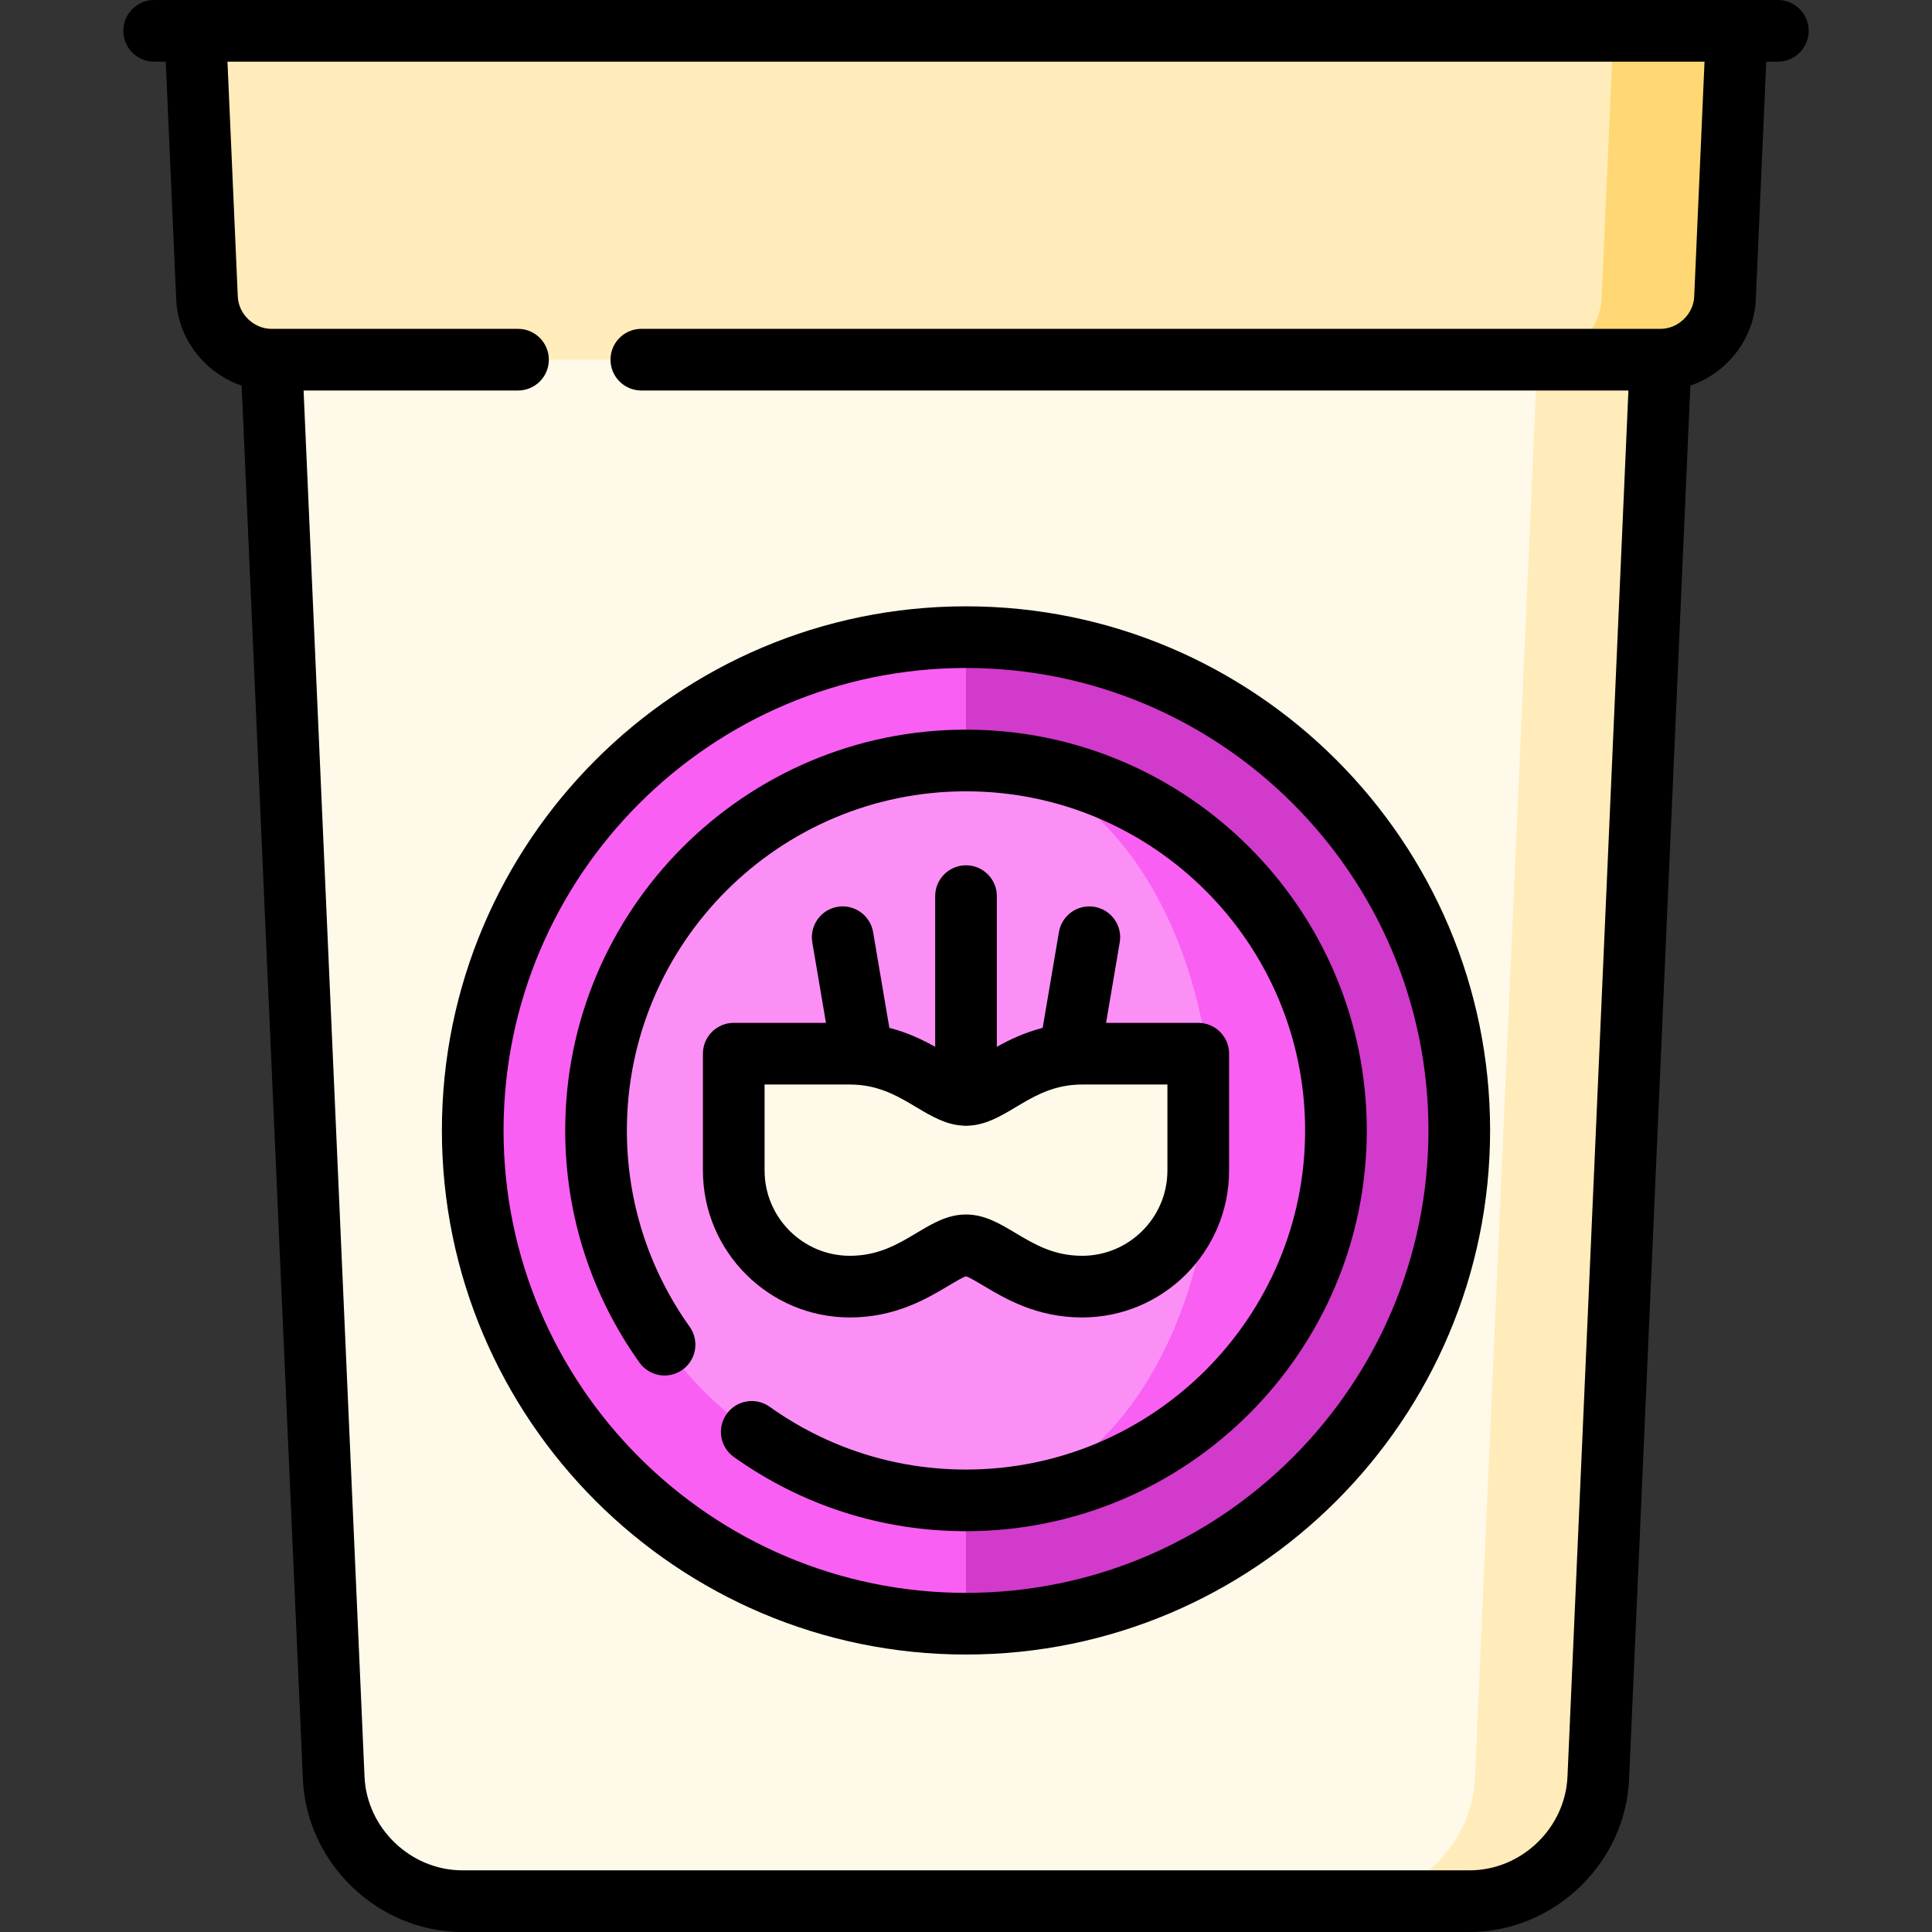
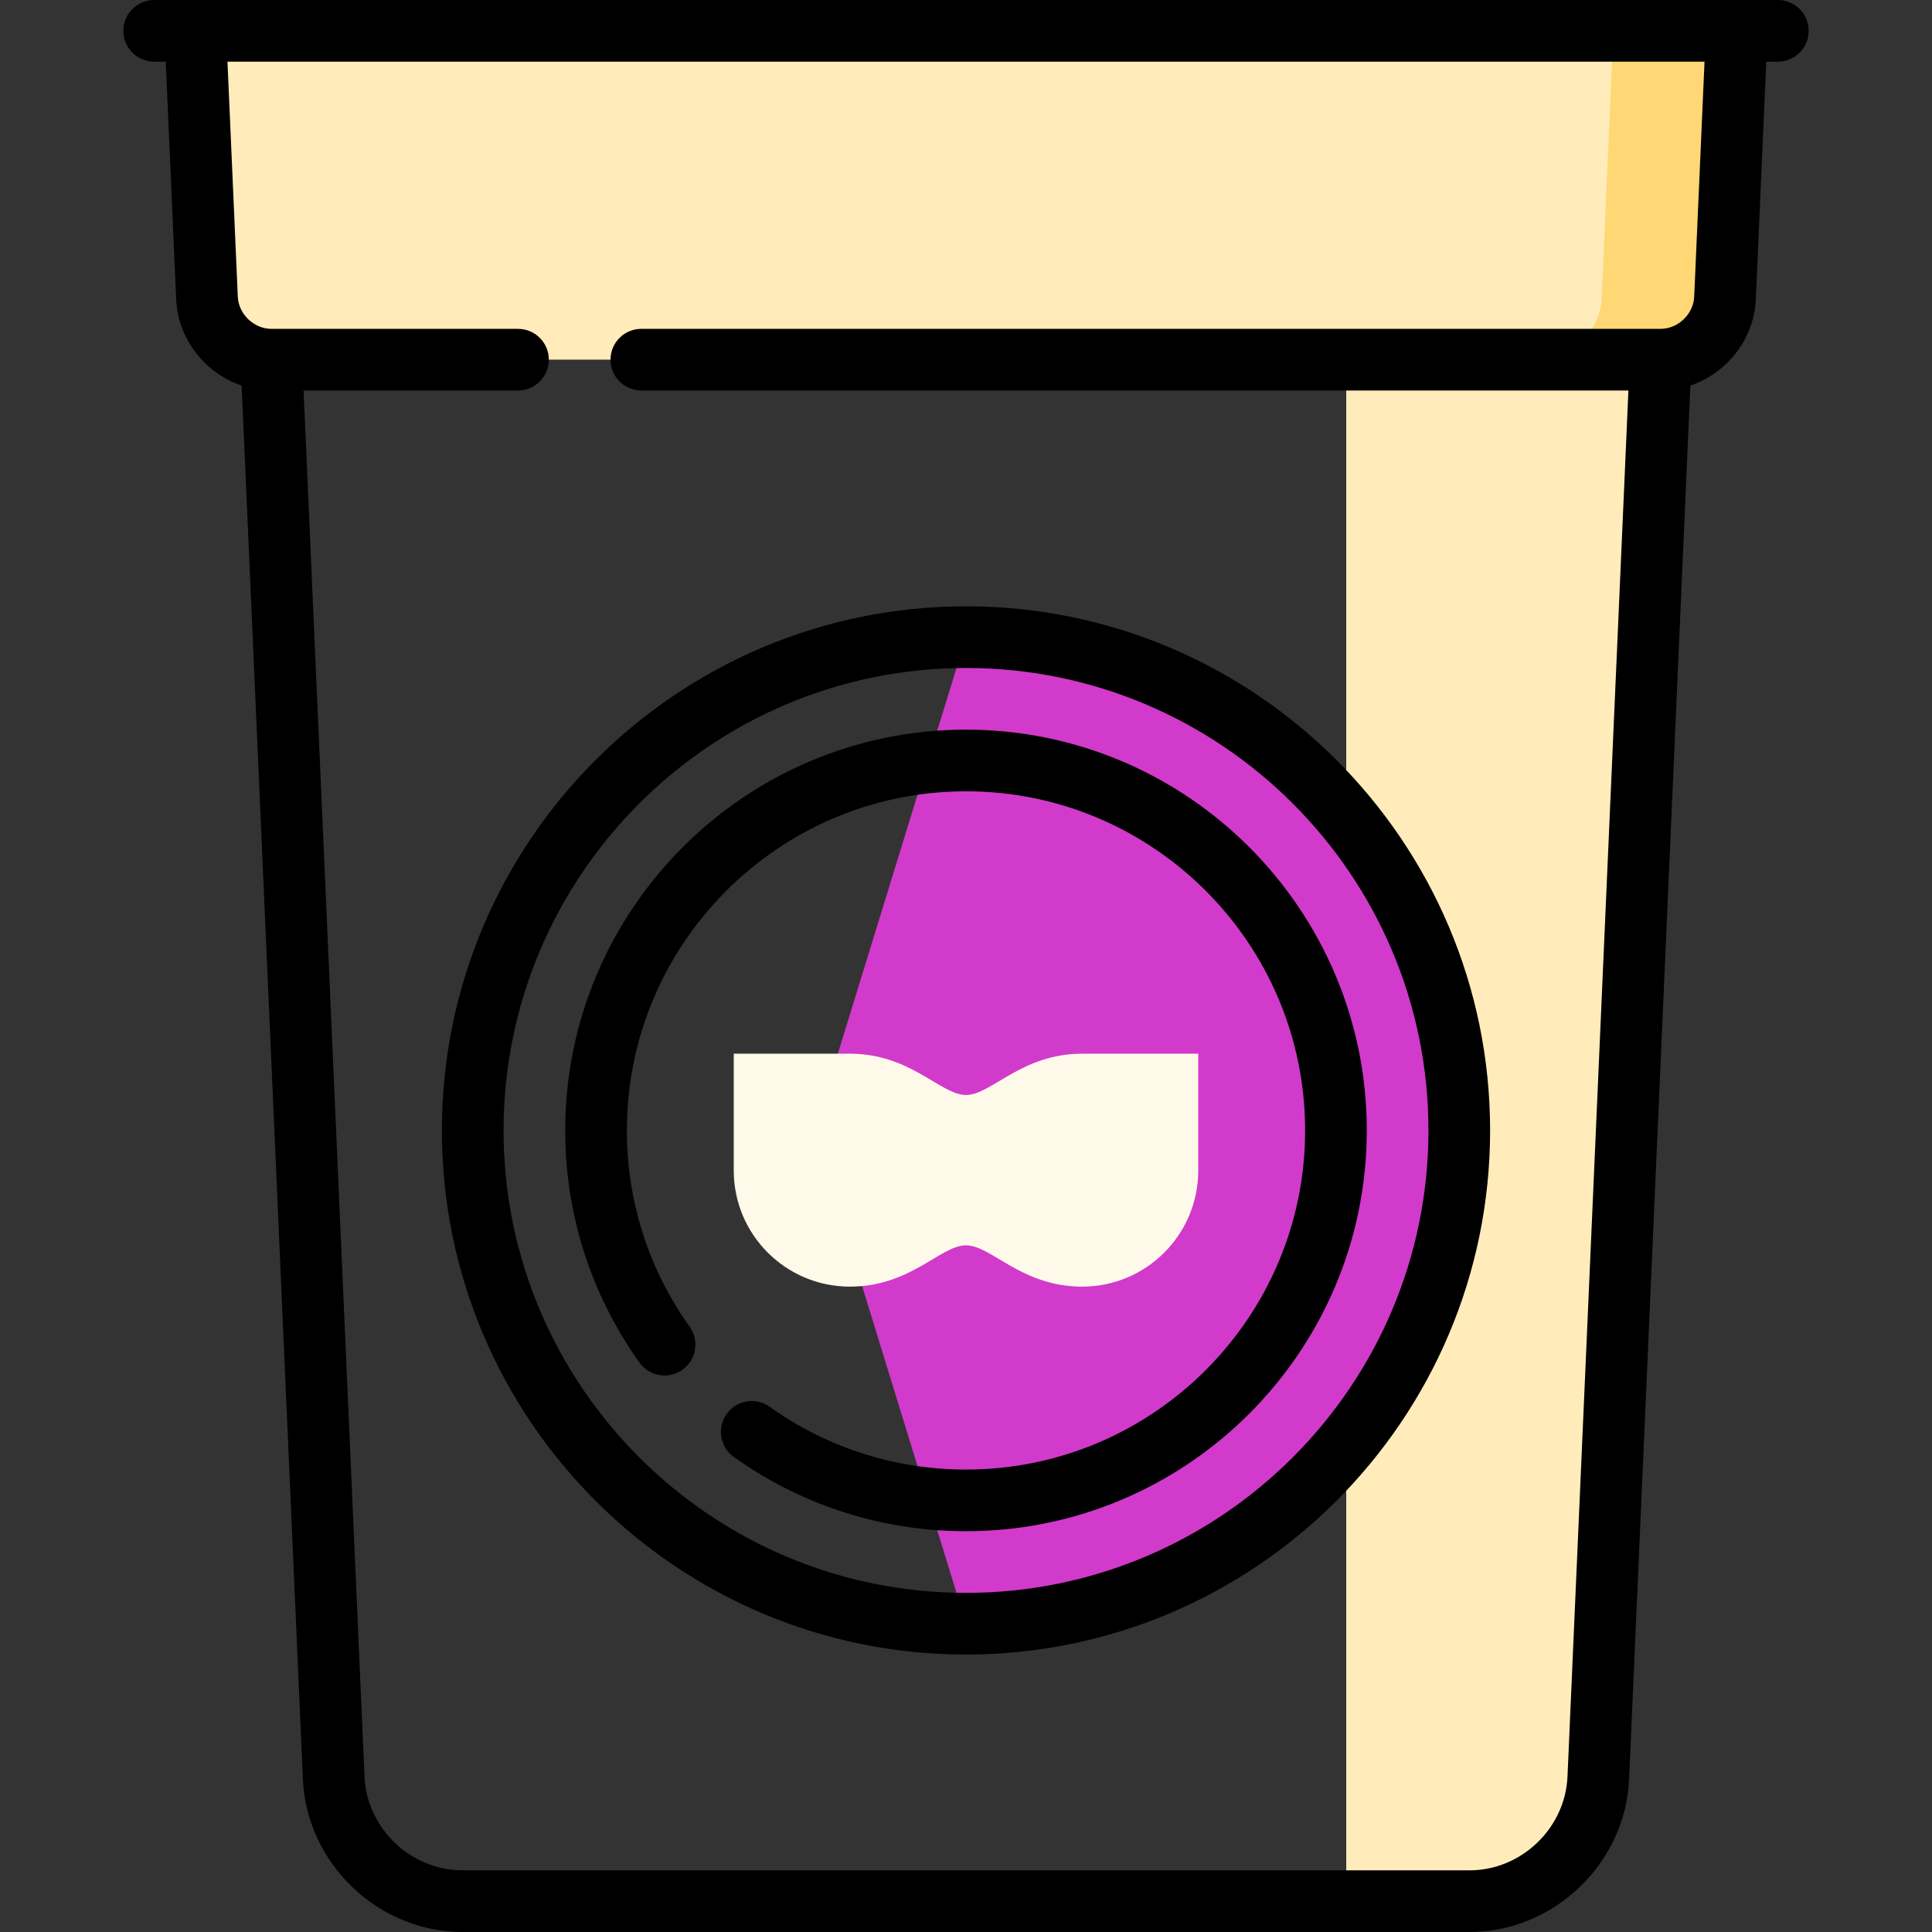
<svg xmlns="http://www.w3.org/2000/svg" height="800px" width="800px" version="1.1" id="Layer_1" viewBox="0 0 512 512" xml:space="preserve">
  <rect x="0" y="0" width="512" height="512" fill="#333333" stroke="none" />
  <path style="fill:#FFECBA;" d="M356.766,62.638V503.83h32.681c17.974,0,33.324-14.695,34.119-32.648L440.08,95.319L356.766,62.638z" />
-   <path style="fill:#FFF9E9;" d="M407.399,95.319l-16.515,375.862c-0.795,17.953-16.144,32.648-34.119,32.648H122.553  c-17.974,0-33.324-14.695-34.119-32.648L71.92,95.319l167.74-43.574L407.399,95.319z" />
  <path style="fill:#FFD875;" d="M427.574,8.17l-20.175,87.149h32.681c8.987,0,16.667-7.342,17.059-16.33l3.116-70.819H427.574z" />
  <path style="fill:#FFECBA;" d="M427.574,8.17l-3.116,70.819c-0.392,8.987-8.072,16.33-17.059,16.33H71.92  c-8.987,0-16.667-7.342-17.059-16.319L51.745,8.17H427.574z" />
  <path style="fill:#D23ACB;" d="M256,168.851l-40.223,130.723L256,430.298c72.196,0,130.723-58.527,130.723-130.723  S328.196,168.851,256,168.851z" />
  <g>
-     <path style="fill:#F95FF2;" d="M125.277,299.574c0,72.196,58.527,130.723,130.723,130.723V168.851   C183.804,168.851,125.277,227.378,125.277,299.574z" />
-     <path style="fill:#F95FF2;" d="M256,201.532v196.085c54.065,0,98.043-43.978,98.043-98.043S310.065,201.532,256,201.532z" />
-   </g>
-   <path style="fill:#FB8FF6;" d="M256,201.532c36.036,0,65.362,43.978,65.362,98.043S292.036,397.617,256,397.617  c-54.065,0-98.043-43.978-98.043-98.043S201.935,201.532,256,201.532z" />
+     </g>
  <path style="fill:#FFF9E9;" d="M286.774,279.238c-16.154,0-24.02,10.946-30.774,10.946c-6.754,0-14.62-10.946-30.774-10.946h-30.774  v30.957c0,16.996,13.778,30.774,30.774,30.774c16.154,0,24.02-10.946,30.774-10.946c6.754,0,14.62,10.946,30.774,10.946  c16.996,0,30.774-13.778,30.774-30.774v-30.957H286.774z" />
  <path d="M256,438.468c76.587,0,138.894-62.307,138.894-138.894S332.586,160.681,256,160.681s-138.894,62.307-138.894,138.894  S179.414,438.468,256,438.468z M256,177.021c67.575,0,122.553,54.977,122.553,122.553S323.575,422.128,256,422.128  s-122.553-54.977-122.553-122.553S188.425,177.021,256,177.021z" />
  <path d="M471.149,0H40.851c-4.513,0-8.17,3.658-8.17,8.17s3.657,8.17,8.17,8.17h3.074l2.769,63.014  c0.465,10.576,7.706,19.577,17.345,22.831l16.236,369.354c0.98,22.31,19.946,40.461,42.278,40.461h266.894  c22.332,0,41.298-18.151,42.279-40.461l16.236-369.355c9.638-3.255,16.88-12.256,17.345-22.831l2.768-63.013h3.074  c4.513,0,8.17-3.658,8.17-8.17S475.662,0,471.149,0z M448.979,78.636c-0.203,4.615-4.277,8.513-8.896,8.513H169.959  c-4.513,0-8.17,3.658-8.17,8.17c0,4.512,3.657,8.17,8.17,8.17h261.587L415.4,470.822c-0.601,13.695-12.244,24.837-25.953,24.837  H122.553c-13.709,0-25.352-11.142-25.953-24.837L80.454,103.489h56.824c4.513,0,8.17-3.658,8.17-8.17c0-4.512-3.657-8.17-8.17-8.17  H71.916c-4.619,0-8.693-3.899-8.896-8.512L60.282,16.34h391.435L448.979,78.636z" />
  <path d="M169.461,361.094c2.619,3.673,7.72,4.53,11.396,1.911c3.674-2.619,4.53-7.721,1.911-11.396  c-10.886-15.271-16.64-33.265-16.64-52.034c0-49.556,40.317-89.872,89.872-89.872s89.872,40.316,89.872,89.872  S305.555,389.447,256,389.447c-18.77,0-36.764-5.754-52.036-16.639c-3.677-2.62-8.777-1.764-11.396,1.911  c-2.619,3.674-1.764,8.777,1.911,11.396c18.057,12.87,39.33,19.673,61.521,19.673c58.566,0,106.213-47.647,106.213-106.213  S314.566,193.362,256,193.362s-106.213,47.647-106.213,106.213C149.787,321.765,156.59,343.038,169.461,361.094z" />
-   <path d="M186.281,279.238v30.957c0,21.475,17.47,38.945,38.945,38.945c12.066,0,20.489-5.034,26.061-8.365  c1.595-0.953,3.736-2.233,4.714-2.541c0.977,0.307,3.119,1.588,4.714,2.541c5.572,3.331,13.995,8.365,26.061,8.365  c21.475,0,38.945-17.47,38.945-38.945v-30.957c0-4.512-3.657-8.17-8.17-8.17h-24.433l3.621-21.325  c0.755-4.448-2.24-8.667-6.688-9.422c-4.458-0.759-8.667,2.239-9.423,6.688l-4.31,25.382c-4.839,1.245-8.858,3.186-12.145,5.026  v-39.936c0-4.512-3.657-8.17-8.17-8.17c-4.513,0-8.17,3.658-8.17,8.17v39.934c-3.288-1.839-7.307-3.781-12.145-5.026l-4.31-25.382  c-0.756-4.449-4.975-7.443-9.423-6.688c-4.448,0.755-7.443,4.974-6.688,9.422l3.621,21.325h-24.435  C189.938,271.068,186.281,274.725,186.281,279.238z M202.621,287.408h22.604c0.873,0,1.708,0.046,2.52,0.122  c0.08,0.008,0.159,0.014,0.24,0.021c6.095,0.636,10.571,3.311,14.917,5.908c3.943,2.357,7.692,4.566,12.181,4.841  c0.302,0.034,0.607,0.054,0.917,0.054c0.31,0,0.615-0.021,0.917-0.054c4.489-0.276,8.238-2.484,12.181-4.841  c4.347-2.598,8.822-5.271,14.917-5.908c0.081-0.005,0.16-0.012,0.24-0.021c0.812-0.077,1.648-0.122,2.52-0.122h22.604v22.787  c0,12.463-10.141,22.604-22.604,22.604c-7.555,0-12.7-3.076-17.677-6.05c-4.211-2.518-8.19-4.896-13.097-4.896  c-4.908,0-8.886,2.378-13.097,4.896c-4.976,2.974-10.122,6.05-17.677,6.05c-12.463,0-22.604-10.141-22.604-22.604V287.408z" />
</svg>